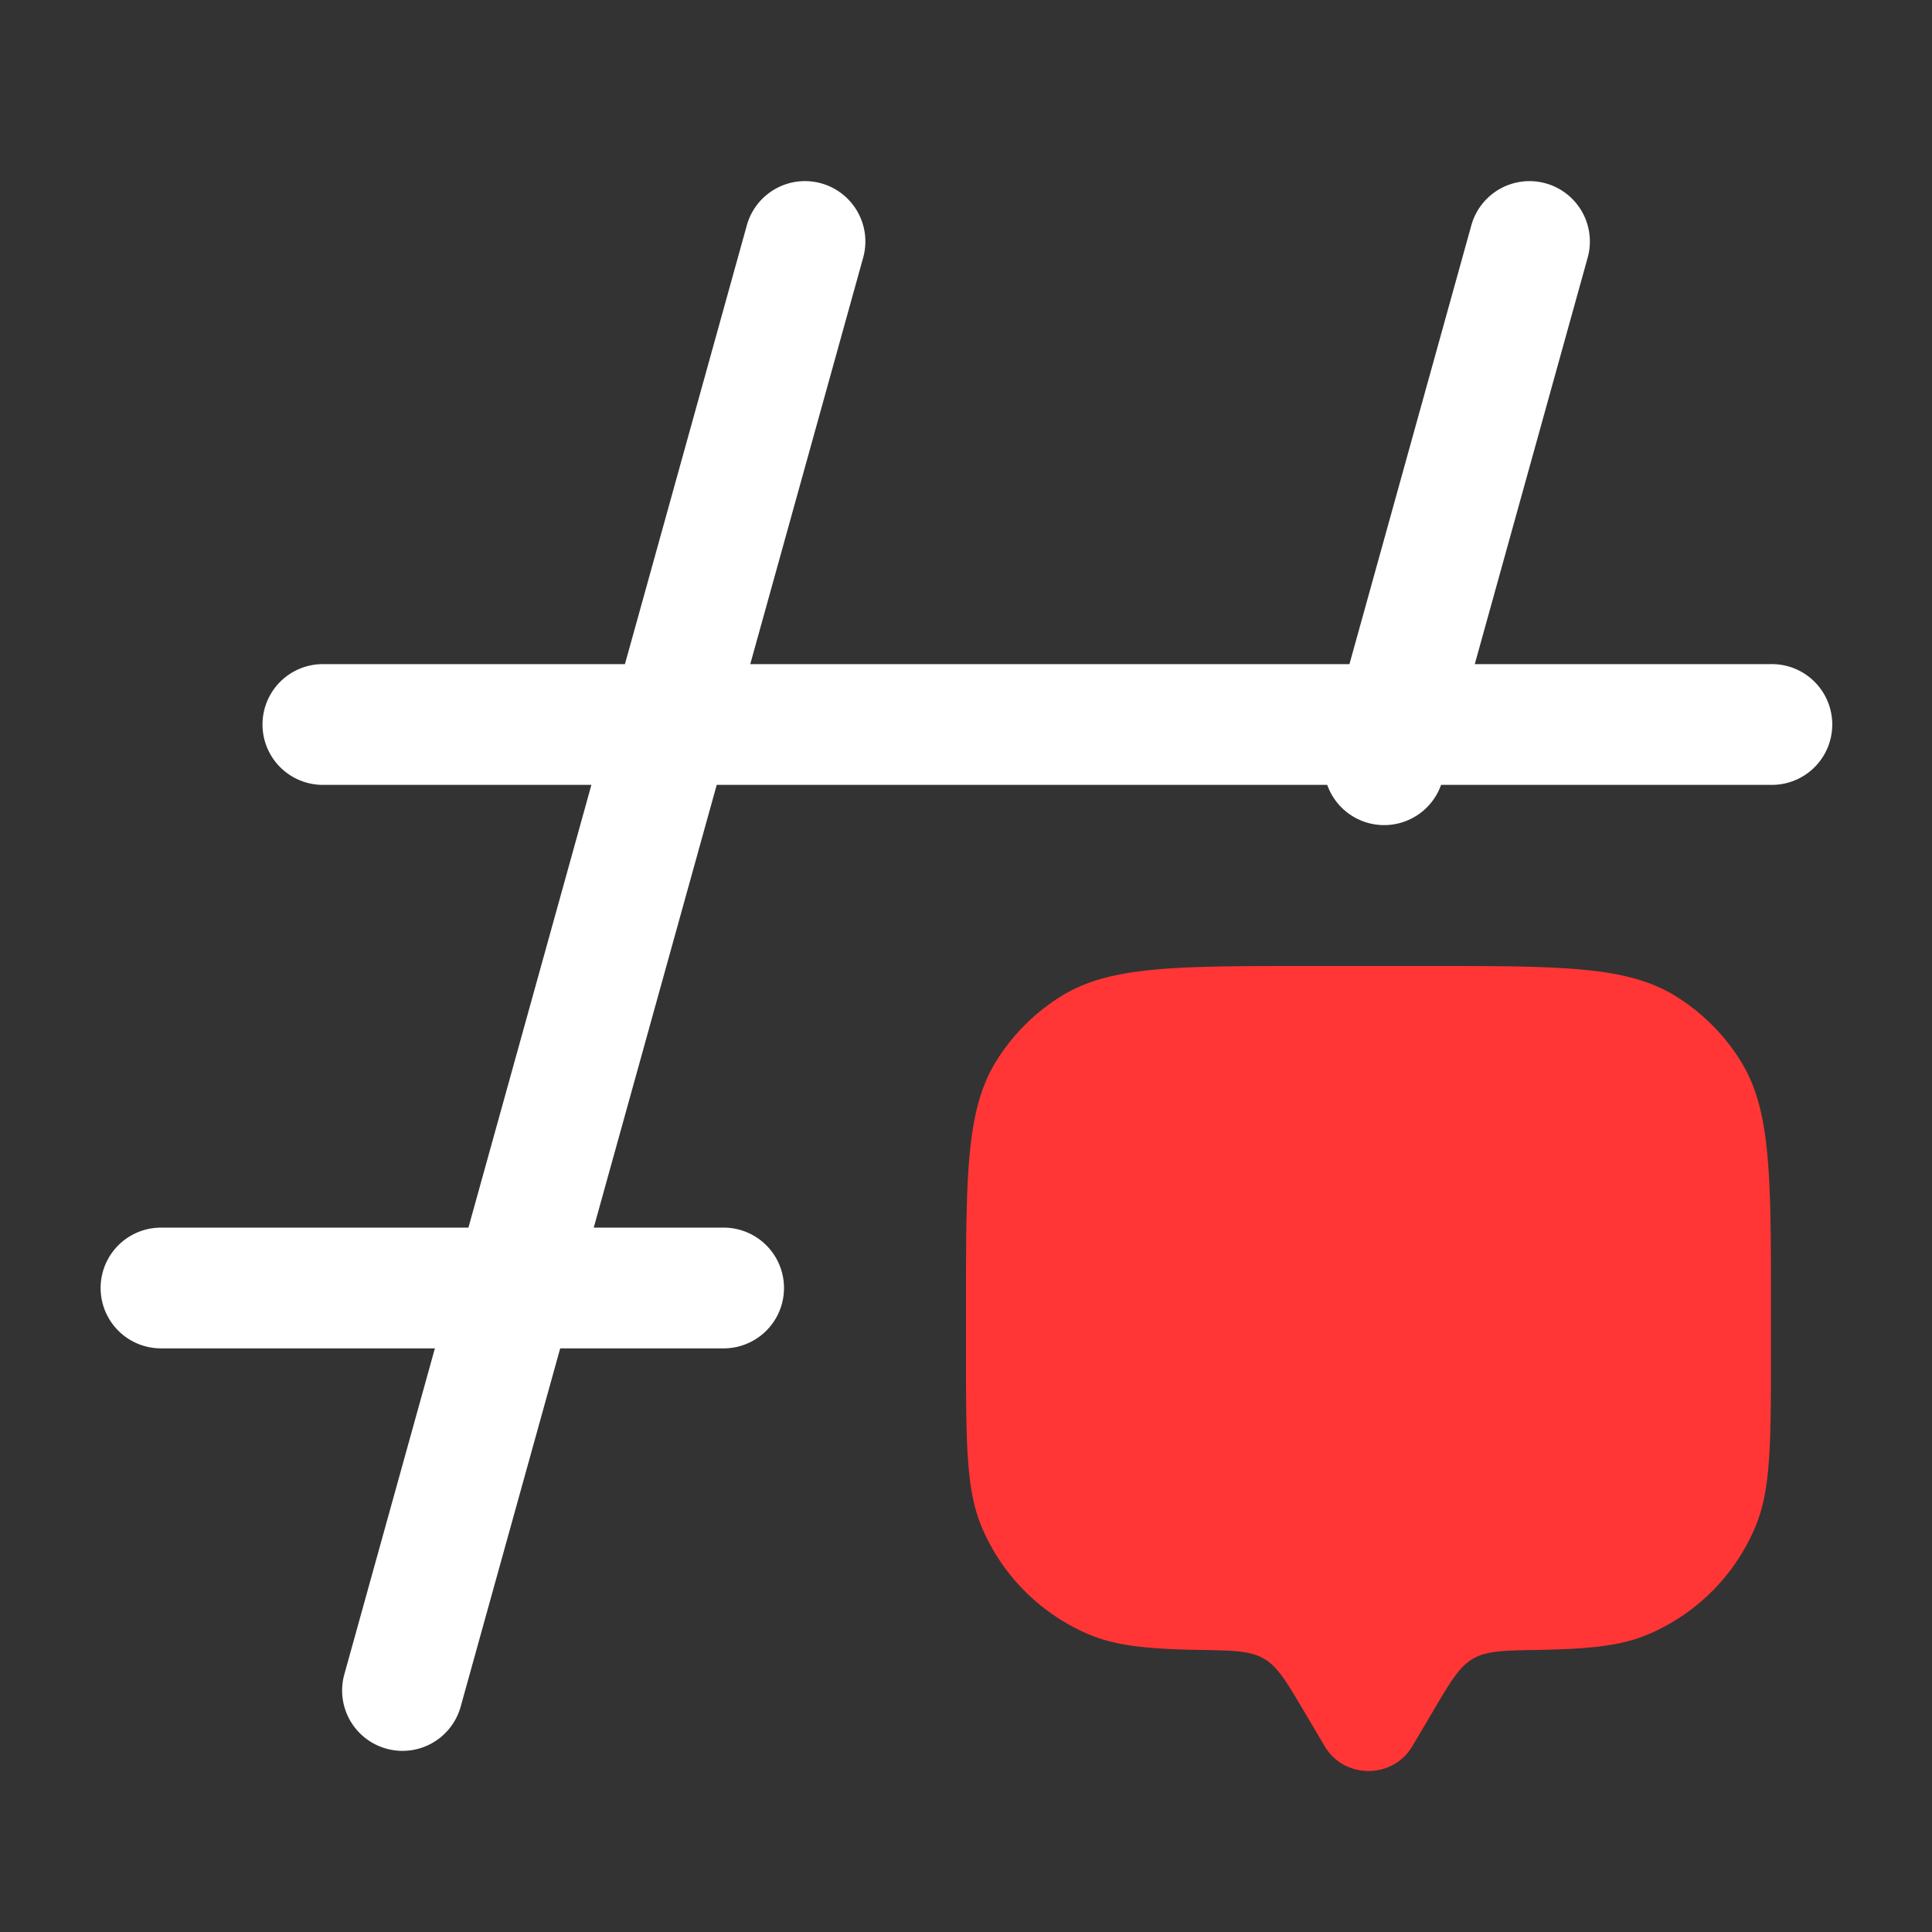
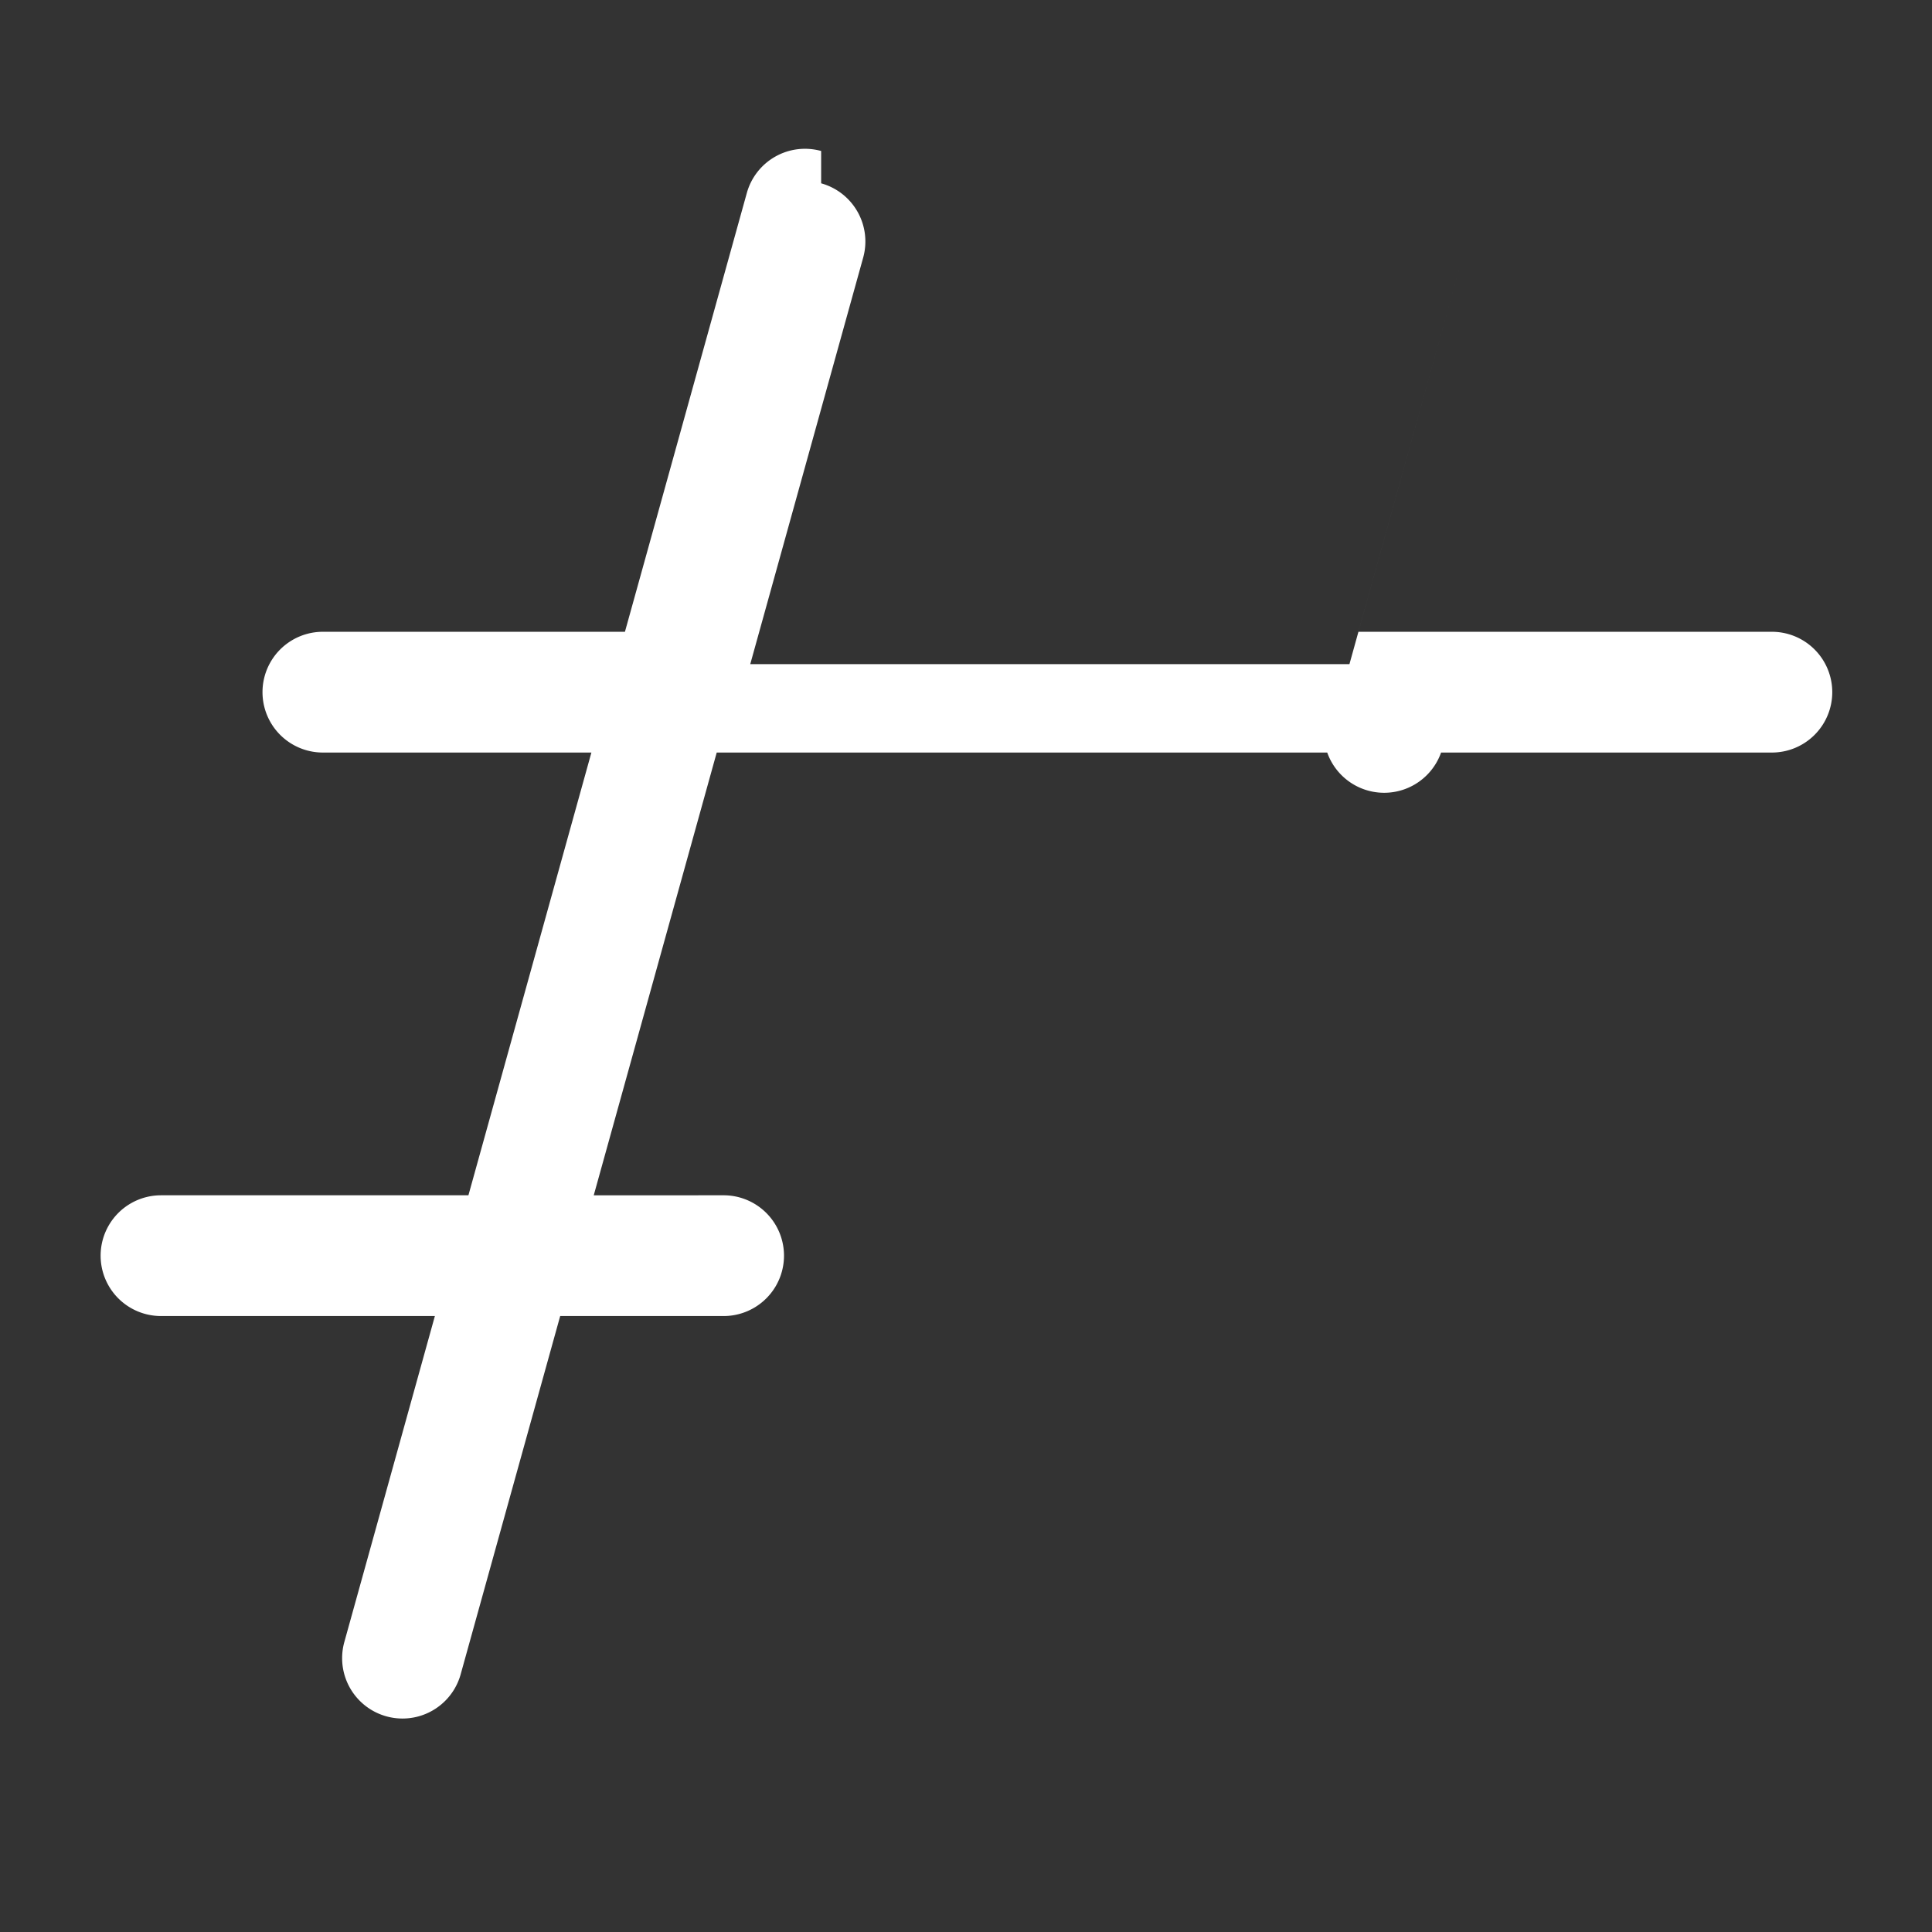
<svg xmlns="http://www.w3.org/2000/svg" width="150" height="150" fill="none">
  <rect width="100%" height="100%" fill="#333333" stroke="none" />
-   <path d="m111.34 132.724-1.694 2.862c-1.51 2.552-5.282 2.552-6.792 0l-1.694-2.862c-1.314-2.22-1.971-3.33-3.026-3.943-1.056-.614-2.384-.637-5.041-.683-3.924-.067-6.384-.308-8.447-1.162a15.628 15.628 0 0 1-8.457-8.457C75 115.608 75 111.968 75 104.688v-3.125c0-10.23 0-15.345 2.302-19.102a15.626 15.626 0 0 1 5.16-5.16C86.217 75 91.332 75 101.561 75h9.375c10.23 0 15.345 0 19.102 2.303a15.627 15.627 0 0 1 5.158 5.159c2.303 3.757 2.303 8.871 2.303 19.102v3.125c0 7.28 0 10.92-1.189 13.791a15.63 15.63 0 0 1-8.457 8.457c-2.063.854-4.523 1.095-8.447 1.162-2.657.046-3.986.069-5.041.683-1.055.613-1.712 1.723-3.026 3.943Z" fill="#FF3635" />
-   <path fill-rule="evenodd" clip-rule="evenodd" d="M63.754 14.233a4.687 4.687 0 0 1 3.262 5.771L58.25 51.562h46.521l9.463-34.067a4.686 4.686 0 1 1 9.032 2.51l-8.765 31.557H137.5a4.688 4.688 0 1 1 0 9.375h-25.615a4.688 4.688 0 0 1-8.839 0h-47.4l-9.548 34.375H56.25a4.688 4.688 0 0 1 0 9.375H43.493l-7.727 27.817a4.687 4.687 0 1 1-9.032-2.509l7.03-25.308H12.5a4.687 4.687 0 1 1 0-9.375h23.868l9.548-34.375H25a4.688 4.688 0 0 1 0-9.375h23.52l9.463-34.067a4.687 4.687 0 0 1 5.771-3.262Z" fill="#fff" />
+   <path fill-rule="evenodd" clip-rule="evenodd" d="M63.754 14.233a4.687 4.687 0 0 1 3.262 5.771L58.25 51.562h46.521l9.463-34.067l-8.765 31.557H137.5a4.688 4.688 0 1 1 0 9.375h-25.615a4.688 4.688 0 0 1-8.839 0h-47.4l-9.548 34.375H56.25a4.688 4.688 0 0 1 0 9.375H43.493l-7.727 27.817a4.687 4.687 0 1 1-9.032-2.509l7.03-25.308H12.5a4.687 4.687 0 1 1 0-9.375h23.868l9.548-34.375H25a4.688 4.688 0 0 1 0-9.375h23.52l9.463-34.067a4.687 4.687 0 0 1 5.771-3.262Z" fill="#fff" />
</svg>